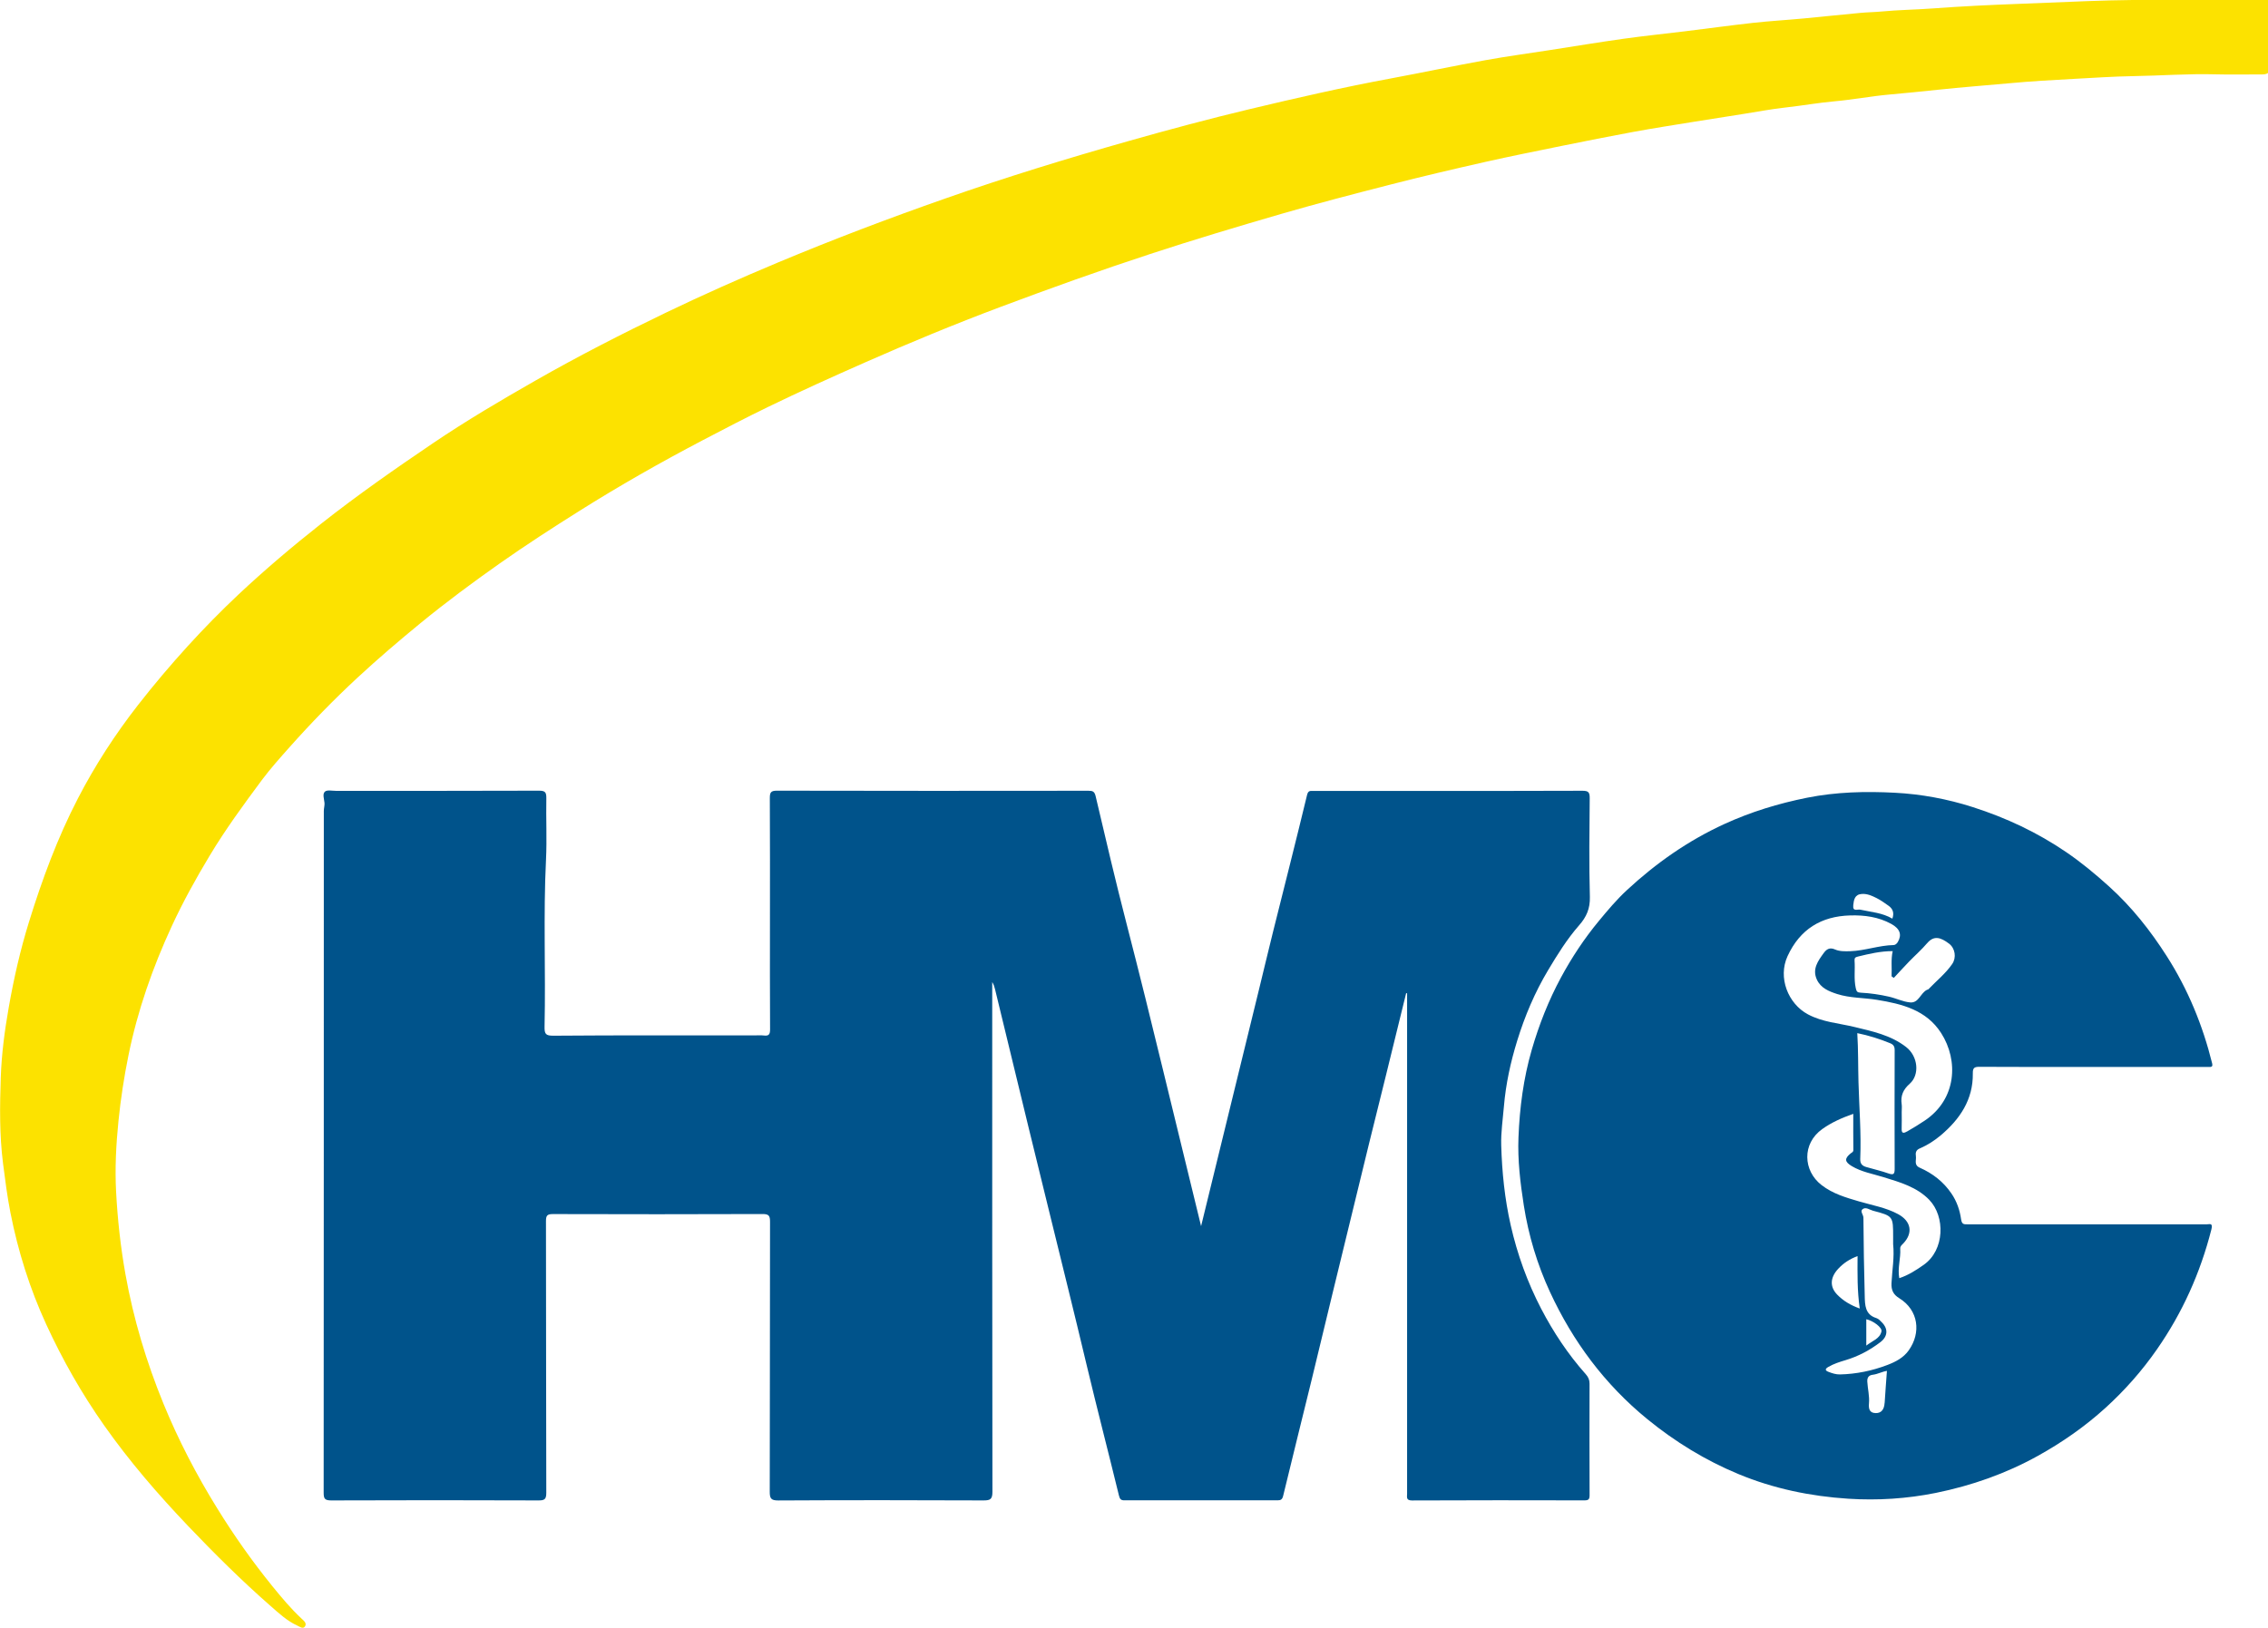
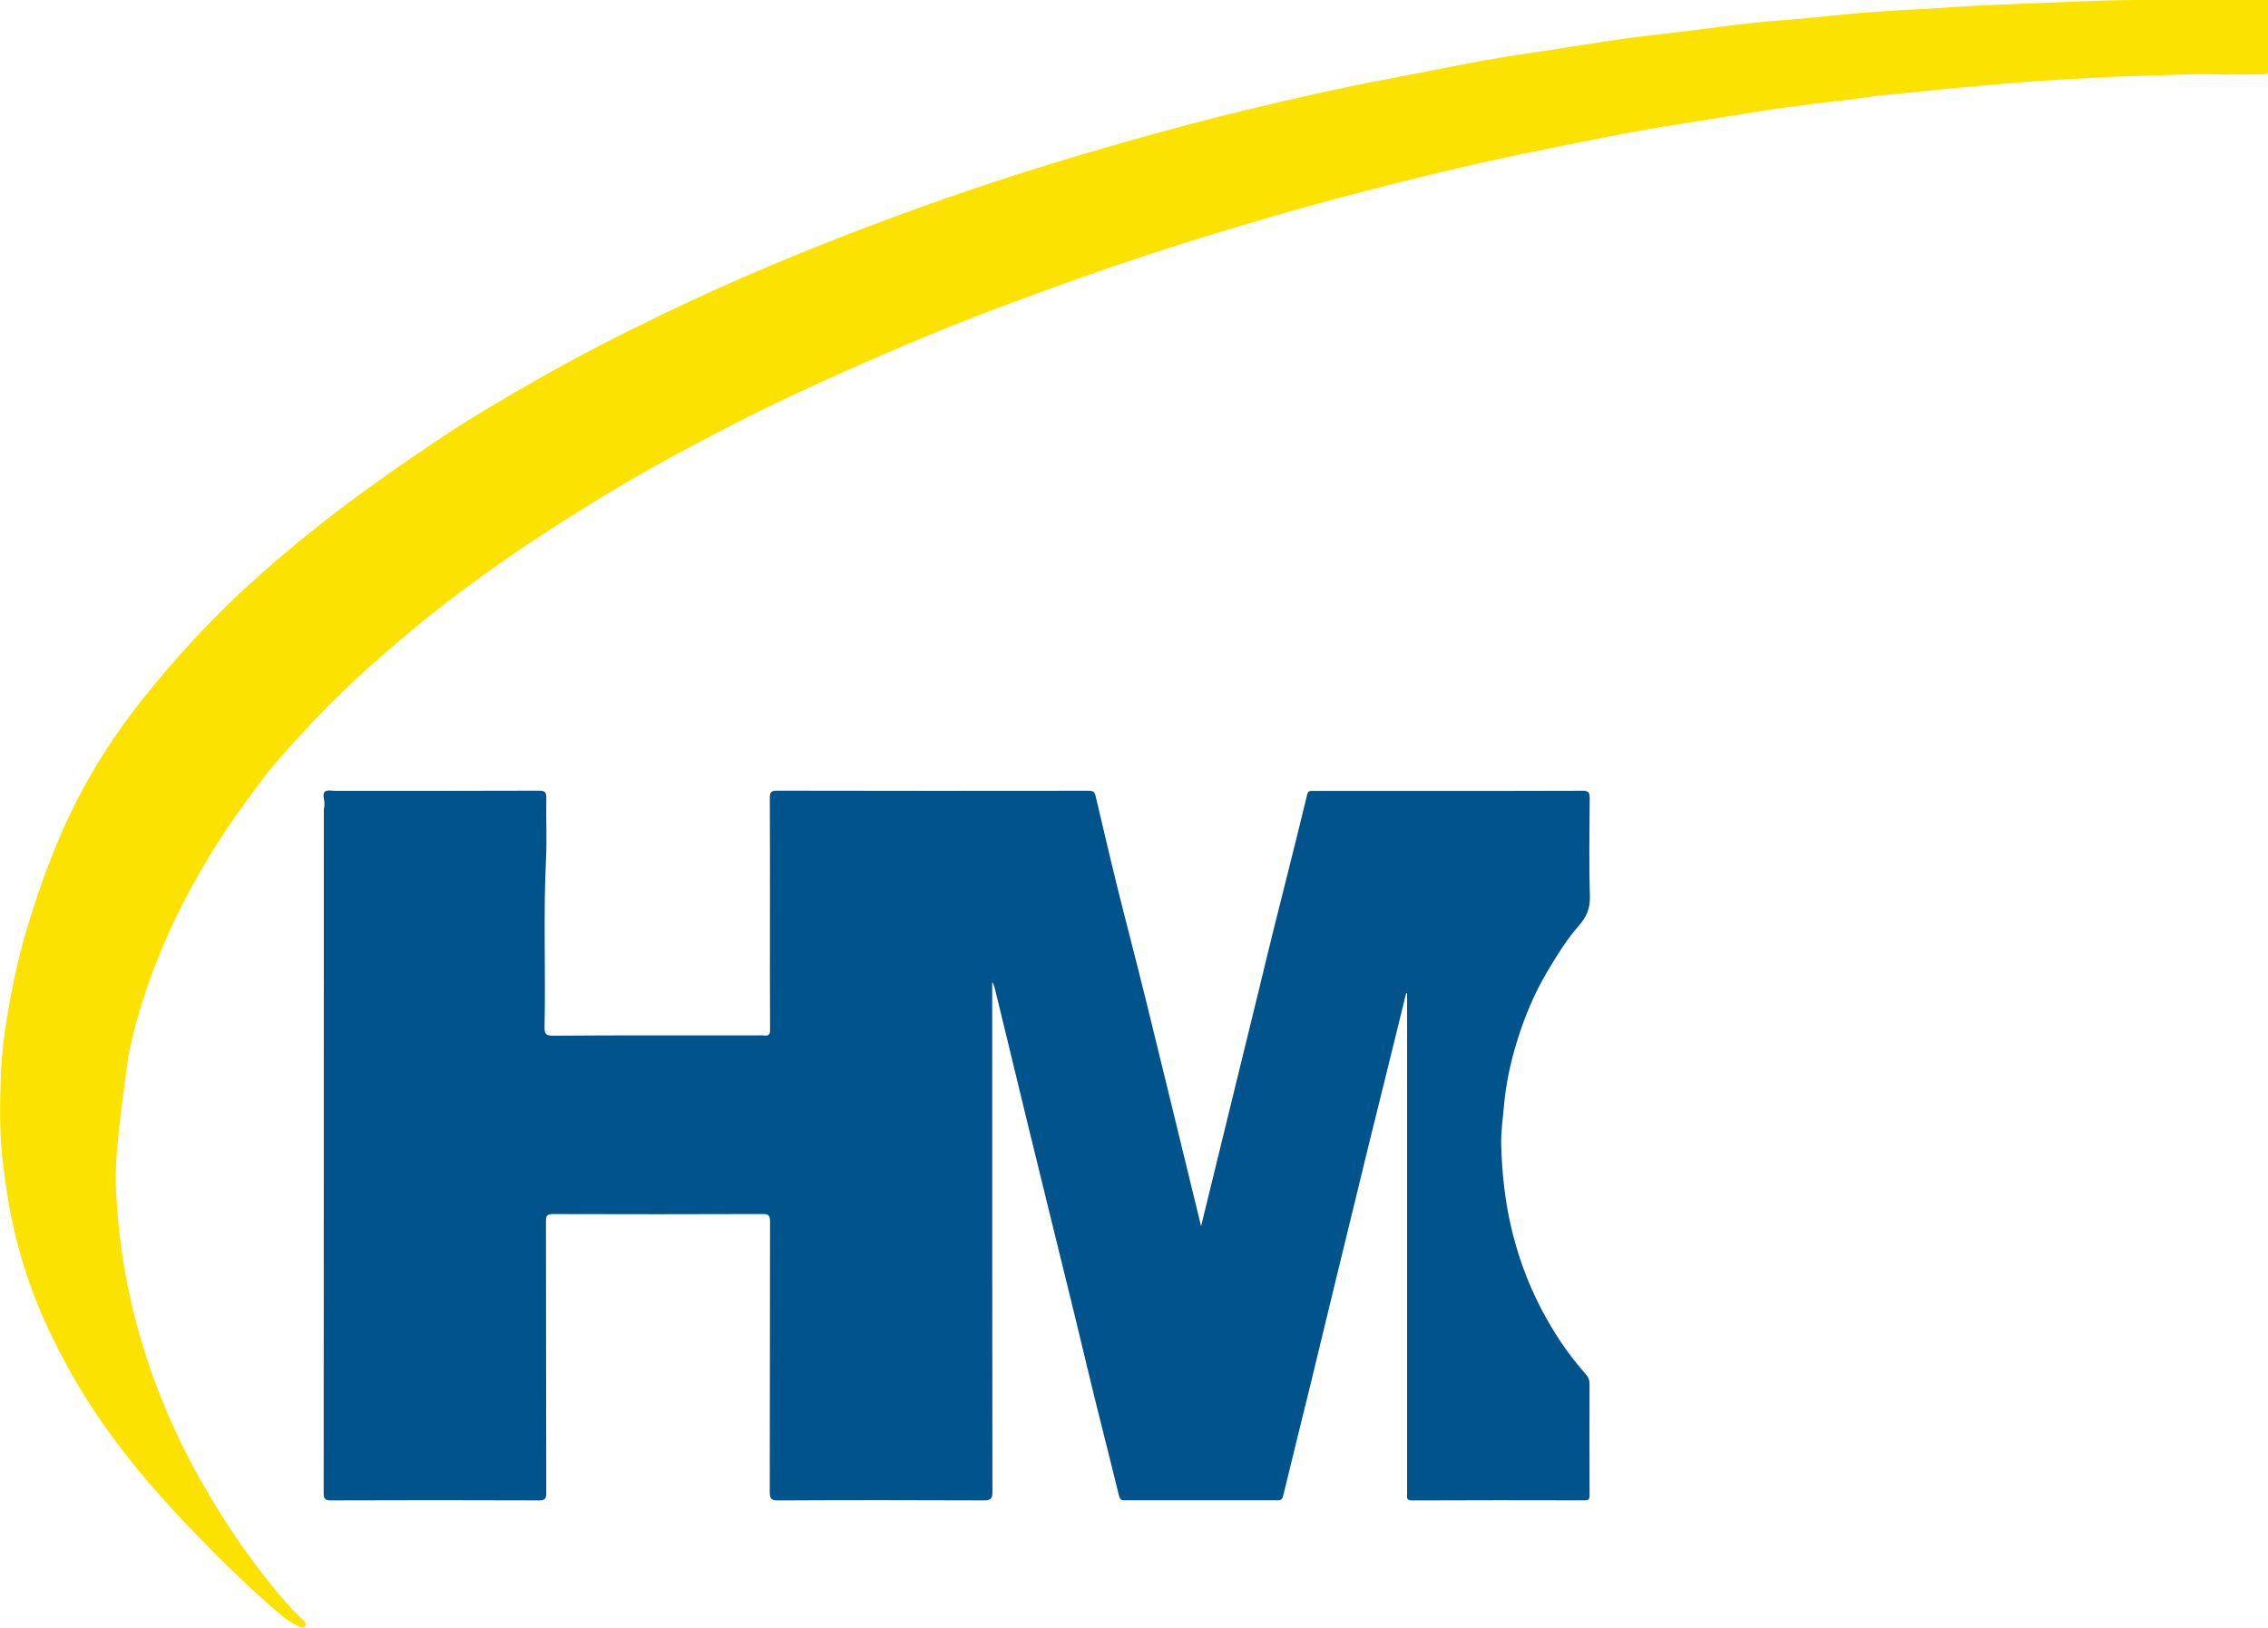
<svg xmlns="http://www.w3.org/2000/svg" width="234" height="168" viewBox="0 0 234 168" fill="none">
  <g clip-path="url(#clip0_307_3690)">
-     <path d="M234 7.53C233.765 7.7 233.496 7.679 233.231 7.679C231.686 7.679 230.144 7.712 228.598 7.671C225.762 7.592 222.931 7.812 220.095 7.857C218.033 7.89 215.966 8.036 213.904 8.144C211.725 8.26 209.543 8.384 207.373 8.587C204.893 8.816 202.413 8.998 199.937 9.264C198.255 9.446 196.568 9.608 194.882 9.762C193.013 9.932 191.158 10.288 189.289 10.454C187.603 10.604 185.941 10.902 184.263 11.089C182.783 11.251 181.316 11.533 179.84 11.765C178.179 12.027 176.513 12.284 174.851 12.554C172.739 12.898 170.623 13.226 168.519 13.611C166.039 14.068 163.571 14.562 161.099 15.063C158.491 15.595 155.879 16.117 153.279 16.702C149.981 17.449 146.69 18.216 143.417 19.059C139.68 20.017 135.944 20.988 132.236 22.062C127.697 23.382 123.176 24.734 118.687 26.207C113.487 27.912 108.341 29.758 103.219 31.679C98.474 33.459 93.795 35.396 89.162 37.441C85.838 38.91 82.523 40.404 79.254 41.992C76.956 43.108 74.687 44.287 72.426 45.473C68.123 47.734 63.894 50.136 59.777 52.729C57.004 54.472 54.259 56.247 51.581 58.131C48.783 60.101 46.034 62.138 43.38 64.312C41.165 66.129 38.991 67.984 36.887 69.934C34.431 72.211 32.104 74.605 29.876 77.107C28.893 78.214 27.896 79.326 27.016 80.504C25.135 83.035 23.271 85.582 21.639 88.296C20.217 90.66 18.882 93.071 17.728 95.568C15.753 99.841 14.203 104.26 13.26 108.885C12.801 111.138 12.454 113.399 12.223 115.685C11.975 118.125 11.851 120.572 11.979 123.007C12.132 125.858 12.442 128.695 12.946 131.516C13.769 136.117 15.104 140.556 16.864 144.858C18.402 148.613 20.274 152.214 22.416 155.67C24.143 158.466 26.032 161.146 28.099 163.693C29.05 164.863 30.021 166.029 31.129 167.058C31.364 167.274 31.687 167.535 31.459 167.855C31.253 168.149 30.926 167.875 30.674 167.763C29.624 167.286 28.789 166.502 27.938 165.759C24.953 163.146 22.139 160.35 19.402 157.479C16.294 154.214 13.351 150.808 10.743 147.103C8.424 143.809 6.448 140.328 4.774 136.686C3.08 133.006 1.864 129.148 1.079 125.165C0.748 123.48 0.533 121.784 0.314 120.079C-0.062 117.121 -0.02 114.158 0.079 111.205C0.161 108.794 0.476 106.388 0.897 103.994C1.422 100.999 2.092 98.045 2.989 95.149C4.344 90.768 5.928 86.474 8.04 82.396C9.805 78.982 11.892 75.767 14.256 72.738C15.885 70.651 17.592 68.635 19.373 66.677C21.043 64.843 22.775 63.076 24.573 61.383C27.31 58.811 30.178 56.384 33.129 54.053C36.862 51.107 40.747 48.394 44.678 45.735C48.109 43.416 51.672 41.312 55.268 39.263C59.67 36.749 64.18 34.442 68.743 32.247C72.533 30.426 76.377 28.717 80.263 27.09C85.954 24.709 91.716 22.523 97.54 20.482C103.769 18.295 110.069 16.362 116.417 14.562C120.571 13.383 124.738 12.267 128.933 11.263C133.761 10.11 138.606 9.002 143.487 8.098C146.744 7.492 149.985 6.804 153.242 6.214C155.49 5.808 157.756 5.505 160.017 5.152C162.538 4.762 165.051 4.343 167.576 3.991C169.656 3.7 171.743 3.489 173.826 3.232C176.17 2.945 178.513 2.622 180.861 2.36C182.618 2.165 184.383 2.066 186.14 1.9C188.086 1.717 190.033 1.506 191.984 1.327C192.683 1.261 193.385 1.257 194.088 1.19C195.899 1.016 197.726 1 199.544 0.863C202.429 0.647 205.319 0.51 208.208 0.402C210.593 0.315 212.974 0.207 215.359 0.116C221.575 -0.129 227.792 0.045 234.009 -0.017V7.509L234 7.53Z" fill="#FCE200" />
+     <path d="M234 7.53C233.765 7.7 233.496 7.679 233.231 7.679C231.686 7.679 230.144 7.712 228.598 7.671C225.762 7.592 222.931 7.812 220.095 7.857C218.033 7.89 215.966 8.036 213.904 8.144C211.725 8.26 209.543 8.384 207.373 8.587C204.893 8.816 202.413 8.998 199.937 9.264C198.255 9.446 196.568 9.608 194.882 9.762C193.013 9.932 191.158 10.288 189.289 10.454C187.603 10.604 185.941 10.902 184.263 11.089C182.783 11.251 181.316 11.533 179.84 11.765C178.179 12.027 176.513 12.284 174.851 12.554C172.739 12.898 170.623 13.226 168.519 13.611C166.039 14.068 163.571 14.562 161.099 15.063C158.491 15.595 155.879 16.117 153.279 16.702C149.981 17.449 146.69 18.216 143.417 19.059C139.68 20.017 135.944 20.988 132.236 22.062C127.697 23.382 123.176 24.734 118.687 26.207C113.487 27.912 108.341 29.758 103.219 31.679C98.474 33.459 93.795 35.396 89.162 37.441C85.838 38.91 82.523 40.404 79.254 41.992C76.956 43.108 74.687 44.287 72.426 45.473C68.123 47.734 63.894 50.136 59.777 52.729C57.004 54.472 54.259 56.247 51.581 58.131C48.783 60.101 46.034 62.138 43.38 64.312C41.165 66.129 38.991 67.984 36.887 69.934C34.431 72.211 32.104 74.605 29.876 77.107C28.893 78.214 27.896 79.326 27.016 80.504C25.135 83.035 23.271 85.582 21.639 88.296C20.217 90.66 18.882 93.071 17.728 95.568C15.753 99.841 14.203 104.26 13.26 108.885C11.975 118.125 11.851 120.572 11.979 123.007C12.132 125.858 12.442 128.695 12.946 131.516C13.769 136.117 15.104 140.556 16.864 144.858C18.402 148.613 20.274 152.214 22.416 155.67C24.143 158.466 26.032 161.146 28.099 163.693C29.05 164.863 30.021 166.029 31.129 167.058C31.364 167.274 31.687 167.535 31.459 167.855C31.253 168.149 30.926 167.875 30.674 167.763C29.624 167.286 28.789 166.502 27.938 165.759C24.953 163.146 22.139 160.35 19.402 157.479C16.294 154.214 13.351 150.808 10.743 147.103C8.424 143.809 6.448 140.328 4.774 136.686C3.08 133.006 1.864 129.148 1.079 125.165C0.748 123.48 0.533 121.784 0.314 120.079C-0.062 117.121 -0.02 114.158 0.079 111.205C0.161 108.794 0.476 106.388 0.897 103.994C1.422 100.999 2.092 98.045 2.989 95.149C4.344 90.768 5.928 86.474 8.04 82.396C9.805 78.982 11.892 75.767 14.256 72.738C15.885 70.651 17.592 68.635 19.373 66.677C21.043 64.843 22.775 63.076 24.573 61.383C27.31 58.811 30.178 56.384 33.129 54.053C36.862 51.107 40.747 48.394 44.678 45.735C48.109 43.416 51.672 41.312 55.268 39.263C59.67 36.749 64.18 34.442 68.743 32.247C72.533 30.426 76.377 28.717 80.263 27.09C85.954 24.709 91.716 22.523 97.54 20.482C103.769 18.295 110.069 16.362 116.417 14.562C120.571 13.383 124.738 12.267 128.933 11.263C133.761 10.11 138.606 9.002 143.487 8.098C146.744 7.492 149.985 6.804 153.242 6.214C155.49 5.808 157.756 5.505 160.017 5.152C162.538 4.762 165.051 4.343 167.576 3.991C169.656 3.7 171.743 3.489 173.826 3.232C176.17 2.945 178.513 2.622 180.861 2.36C182.618 2.165 184.383 2.066 186.14 1.9C188.086 1.717 190.033 1.506 191.984 1.327C192.683 1.261 193.385 1.257 194.088 1.19C195.899 1.016 197.726 1 199.544 0.863C202.429 0.647 205.319 0.51 208.208 0.402C210.593 0.315 212.974 0.207 215.359 0.116C221.575 -0.129 227.792 0.045 234.009 -0.017V7.509L234 7.53Z" fill="#FCE200" />
    <path d="M123.923 126.534C124.87 122.659 125.788 118.909 126.705 115.159C127.763 110.827 128.826 106.5 129.884 102.169C130.376 100.153 130.855 98.137 131.355 96.124C132.525 91.436 133.72 86.757 134.852 82.056C134.968 81.571 135.179 81.625 135.476 81.625C138.419 81.625 141.358 81.625 144.301 81.625C150.625 81.625 156.949 81.637 163.269 81.608C163.898 81.608 164.022 81.778 164.017 82.376C163.988 85.769 163.943 89.167 164.034 92.561C164.067 93.76 163.683 94.631 162.93 95.486C161.682 96.909 160.686 98.514 159.715 100.14C158.351 102.426 157.321 104.862 156.54 107.392C155.854 109.608 155.358 111.877 155.164 114.204C155.052 115.536 154.85 116.859 154.887 118.195C154.969 120.971 155.246 123.717 155.866 126.443C156.552 129.467 157.594 132.342 159.016 135.076C160.281 137.499 161.79 139.777 163.616 141.826C163.869 142.112 164.005 142.411 164.001 142.801C163.993 146.639 163.988 150.476 164.005 154.314C164.005 154.733 163.885 154.84 163.476 154.84C157.545 154.828 151.613 154.82 145.682 154.849C145.049 154.849 145.177 154.496 145.177 154.152C145.177 147.485 145.177 140.818 145.177 134.151V103.302C145.177 103.036 145.177 102.771 145.177 102.509C145.144 102.505 145.111 102.501 145.078 102.497C144.375 105.359 143.673 108.218 142.97 111.08C142.404 113.37 141.829 115.66 141.267 117.951C140.015 123.07 138.771 128.189 137.526 133.309C136.782 136.366 136.055 139.428 135.307 142.486C134.34 146.444 133.348 150.397 132.393 154.359C132.302 154.741 132.157 154.836 131.814 154.836C126.544 154.832 121.274 154.832 116.004 154.836C115.644 154.836 115.537 154.704 115.446 154.338C114.35 149.845 113.185 145.369 112.114 140.872C110.825 135.445 109.473 130.031 108.146 124.613C107.468 121.834 106.778 119.058 106.104 116.279C104.959 111.553 103.814 106.824 102.665 102.099C102.603 101.85 102.533 101.601 102.372 101.352V102.14C102.372 119.411 102.368 136.678 102.393 153.944C102.393 154.699 102.202 154.849 101.479 154.845C94.419 154.816 87.364 154.811 80.304 154.849C79.527 154.853 79.415 154.621 79.419 153.919C79.444 144.647 79.427 135.371 79.448 126.099C79.448 125.476 79.337 125.285 78.667 125.29C71.462 125.319 64.254 125.314 57.049 125.294C56.479 125.294 56.33 125.426 56.33 126.011C56.351 135.358 56.334 144.705 56.363 154.056C56.363 154.72 56.189 154.849 55.561 154.845C48.431 154.82 41.297 154.816 34.167 154.845C33.48 154.845 33.394 154.637 33.394 154.027C33.41 130.583 33.406 107.139 33.41 83.699C33.41 83.417 33.505 83.106 33.48 82.857C33.439 82.446 33.253 81.936 33.526 81.695C33.753 81.496 34.27 81.617 34.658 81.617C41.644 81.617 48.629 81.625 55.615 81.6C56.235 81.6 56.375 81.758 56.367 82.363C56.326 84.479 56.437 86.599 56.334 88.711C56.049 94.457 56.309 100.203 56.185 105.948C56.169 106.708 56.297 106.894 57.119 106.886C64.006 106.832 70.892 106.857 77.782 106.857C78.125 106.857 78.473 106.824 78.811 106.865C79.332 106.932 79.456 106.737 79.452 106.222C79.427 102.484 79.44 98.742 79.44 95.004C79.44 90.798 79.452 86.591 79.427 82.38C79.427 81.803 79.51 81.596 80.159 81.6C90.869 81.625 101.578 81.621 112.292 81.608C112.738 81.608 112.924 81.671 113.044 82.177C114.074 86.562 115.099 90.951 116.227 95.311C116.888 97.871 117.537 100.435 118.174 103.003C119.393 107.932 120.588 112.868 121.791 117.801C122.489 120.672 123.192 123.543 123.919 126.53L123.923 126.534Z" fill="#00538B" />
-     <path d="M198.068 118.523C198.858 118.183 199.589 117.714 200.243 117.162C202.21 115.499 203.582 113.487 203.545 110.782C203.537 110.23 203.673 110.093 204.223 110.097C208.146 110.122 212.064 110.11 215.987 110.11C219.909 110.11 223.633 110.11 227.457 110.11C227.63 110.11 227.8 110.101 227.969 110.11C228.25 110.126 228.296 109.989 228.238 109.745C227.263 105.803 225.737 102.09 223.551 98.672C221.86 96.025 219.93 93.581 217.582 91.466C216.185 90.204 214.747 89.01 213.197 87.952C210.208 85.91 206.98 84.396 203.537 83.293C200.912 82.451 198.217 81.953 195.497 81.812C192.48 81.654 189.454 81.725 186.445 82.326C183.49 82.919 180.646 83.786 177.914 85.039C174.181 86.749 170.858 89.076 167.853 91.864C166.799 92.839 165.877 93.938 164.96 95.046C163.459 96.859 162.17 98.809 161.054 100.875C159.772 103.252 158.789 105.749 158.036 108.346C157.181 111.3 156.788 114.32 156.668 117.378C156.573 119.73 156.854 122.066 157.218 124.398C157.706 127.509 158.607 130.496 159.917 133.33C162.281 138.441 165.567 142.867 169.961 146.456C172.838 148.804 175.959 150.713 179.365 152.127C182.981 153.629 186.792 154.417 190.69 154.67C193.72 154.865 196.758 154.67 199.734 154.069C203.421 153.318 206.955 152.082 210.27 150.24C212.771 148.85 215.106 147.224 217.218 145.307C219.215 143.494 220.996 141.478 222.542 139.254C225.171 135.479 227.019 131.359 228.155 126.895C228.346 126.152 227.969 126.356 227.651 126.356C221.769 126.352 215.887 126.352 210.006 126.352C207.679 126.352 205.351 126.352 203.02 126.352C202.636 126.352 202.413 126.381 202.334 125.821C202.202 124.887 201.888 123.974 201.338 123.17C200.515 121.958 199.399 121.095 198.081 120.514C197.444 120.236 197.729 119.747 197.672 119.332C197.622 118.992 197.655 118.701 198.06 118.523H198.068ZM198.837 97.336C199.527 96.519 200.226 96.726 201.098 97.39C201.722 97.867 201.871 98.821 201.421 99.481C200.739 100.476 199.792 101.223 198.965 102.09C198.936 102.123 198.879 102.123 198.833 102.144C198.151 102.455 197.977 103.526 197.089 103.451C196.341 103.389 195.642 103.028 194.898 102.858C193.935 102.638 192.968 102.497 191.988 102.447C191.633 102.43 191.55 102.347 191.467 101.974C191.257 101.02 191.414 100.074 191.343 99.128C191.323 98.85 191.434 98.78 191.695 98.717C192.856 98.435 194.018 98.157 195.278 98.157C195.08 99.045 195.212 99.904 195.163 100.759C195.241 100.812 195.32 100.866 195.394 100.92C195.919 100.356 196.44 99.784 196.973 99.232C197.589 98.597 198.259 98.012 198.829 97.34L198.837 97.336ZM191.207 93.428C191.269 92.864 191.356 92.308 192.083 92.258C192.649 92.216 193.154 92.449 193.637 92.694C194.059 92.909 194.443 93.187 194.832 93.461C195.274 93.768 195.46 94.183 195.245 94.805C194.195 94.191 193.042 94.129 191.939 93.88C191.645 93.814 191.133 94.112 191.211 93.432L191.207 93.428ZM194.443 144.78C194.402 145.469 194.1 145.838 193.538 145.834C192.831 145.83 192.79 145.323 192.831 144.826C192.897 144.066 192.699 143.332 192.658 142.585C192.629 142.096 192.877 141.917 193.228 141.876C193.737 141.814 194.175 141.556 194.683 141.478C194.605 142.585 194.514 143.685 194.448 144.784L194.443 144.78ZM196.944 139.345C196.386 140.133 195.568 140.548 194.729 140.868C193.162 141.465 191.525 141.805 189.839 141.843C189.425 141.851 189.041 141.727 188.665 141.581C188.297 141.444 188.272 141.278 188.64 141.067C189.202 140.743 189.81 140.548 190.426 140.366C191.74 139.972 192.926 139.337 194.014 138.507C194.778 137.922 194.828 137.134 194.154 136.462C193.985 136.292 193.832 136.105 193.584 136.026C192.426 135.669 192.414 134.682 192.393 133.745C192.323 131.052 192.273 128.36 192.257 125.671C192.257 125.356 191.889 125.016 192.166 124.792C192.501 124.522 192.902 124.858 193.249 124.949C195.328 125.497 195.324 125.514 195.324 127.667V128.405C195.468 129.754 195.22 131.085 195.154 132.425C195.117 133.151 195.357 133.608 195.936 133.964C197.973 135.213 198.205 137.561 196.944 139.341V139.345ZM191.881 135.043C190.918 134.695 190.169 134.242 189.549 133.603C188.772 132.803 188.814 131.844 189.661 130.936C190.203 130.355 190.851 129.924 191.653 129.633C191.645 131.45 191.612 133.218 191.881 135.047V135.043ZM192.554 138.872V136.147C193.265 136.3 194.208 137.005 194.121 137.399C193.956 138.163 193.203 138.354 192.554 138.868V138.872ZM199.056 123.833C200.697 125.534 200.664 128.998 198.478 130.533C197.688 131.089 196.903 131.595 195.956 131.911C195.762 130.853 196.122 129.87 196.055 128.87C196.039 128.604 196.221 128.484 196.37 128.326C197.395 127.252 197.188 126.036 195.845 125.306C194.58 124.617 193.162 124.389 191.806 123.987C190.446 123.584 189.103 123.207 187.925 122.29C186.044 120.83 185.883 118.029 188.024 116.511C188.967 115.839 190.029 115.366 191.211 114.951C191.211 116.237 191.203 117.457 191.219 118.677C191.219 118.905 191.071 118.93 190.942 119.033C190.298 119.56 190.31 119.892 191.042 120.336C192.05 120.946 193.212 121.137 194.319 121.481C196.026 122.008 197.771 122.497 199.065 123.838L199.056 123.833ZM191.748 111.669C191.703 110.01 191.732 108.346 191.624 106.621C192.835 106.869 193.943 107.222 195.026 107.666C195.365 107.807 195.485 108.01 195.481 108.384C195.468 112.466 195.468 116.548 195.481 120.631C195.481 121.12 195.398 121.299 194.861 121.108C194.104 120.838 193.311 120.664 192.542 120.436C192.141 120.315 191.91 120.108 191.93 119.606C192.042 116.959 191.819 114.316 191.748 111.674V111.669ZM196.75 116.772C196.345 117.005 196.184 116.942 196.204 116.457C196.225 115.893 196.208 115.324 196.208 114.76C196.208 114.491 196.241 114.213 196.204 113.951C196.076 113.08 196.361 112.437 197.035 111.844C198.073 110.927 197.911 109.018 196.655 108.048C195.076 106.824 193.187 106.434 191.319 105.982C189.711 105.592 188.045 105.492 186.528 104.679C184.482 103.584 183.411 100.887 184.432 98.672C185.714 95.896 187.9 94.556 190.893 94.473C192.368 94.432 193.807 94.623 195.13 95.349C196.043 95.851 196.241 96.469 195.807 97.216C195.692 97.419 195.506 97.531 195.378 97.531C193.856 97.56 192.414 98.116 190.897 98.166C190.36 98.182 189.802 98.195 189.33 97.987C188.768 97.738 188.446 97.966 188.161 98.356C187.57 99.17 186.954 100.008 187.454 101.095C187.859 101.974 188.698 102.31 189.545 102.584C190.88 103.011 192.29 102.961 193.658 103.185C196.233 103.604 198.742 104.223 200.276 106.612C202.09 109.442 201.884 113.441 198.577 115.652C197.982 116.05 197.374 116.42 196.754 116.776L196.75 116.772Z" fill="#00538B" />
  </g>
  <defs>
    <clipPath id="clip0_307_3690">
      <rect width="234" height="168" fill="white" />
    </clipPath>
  </defs>
</svg>